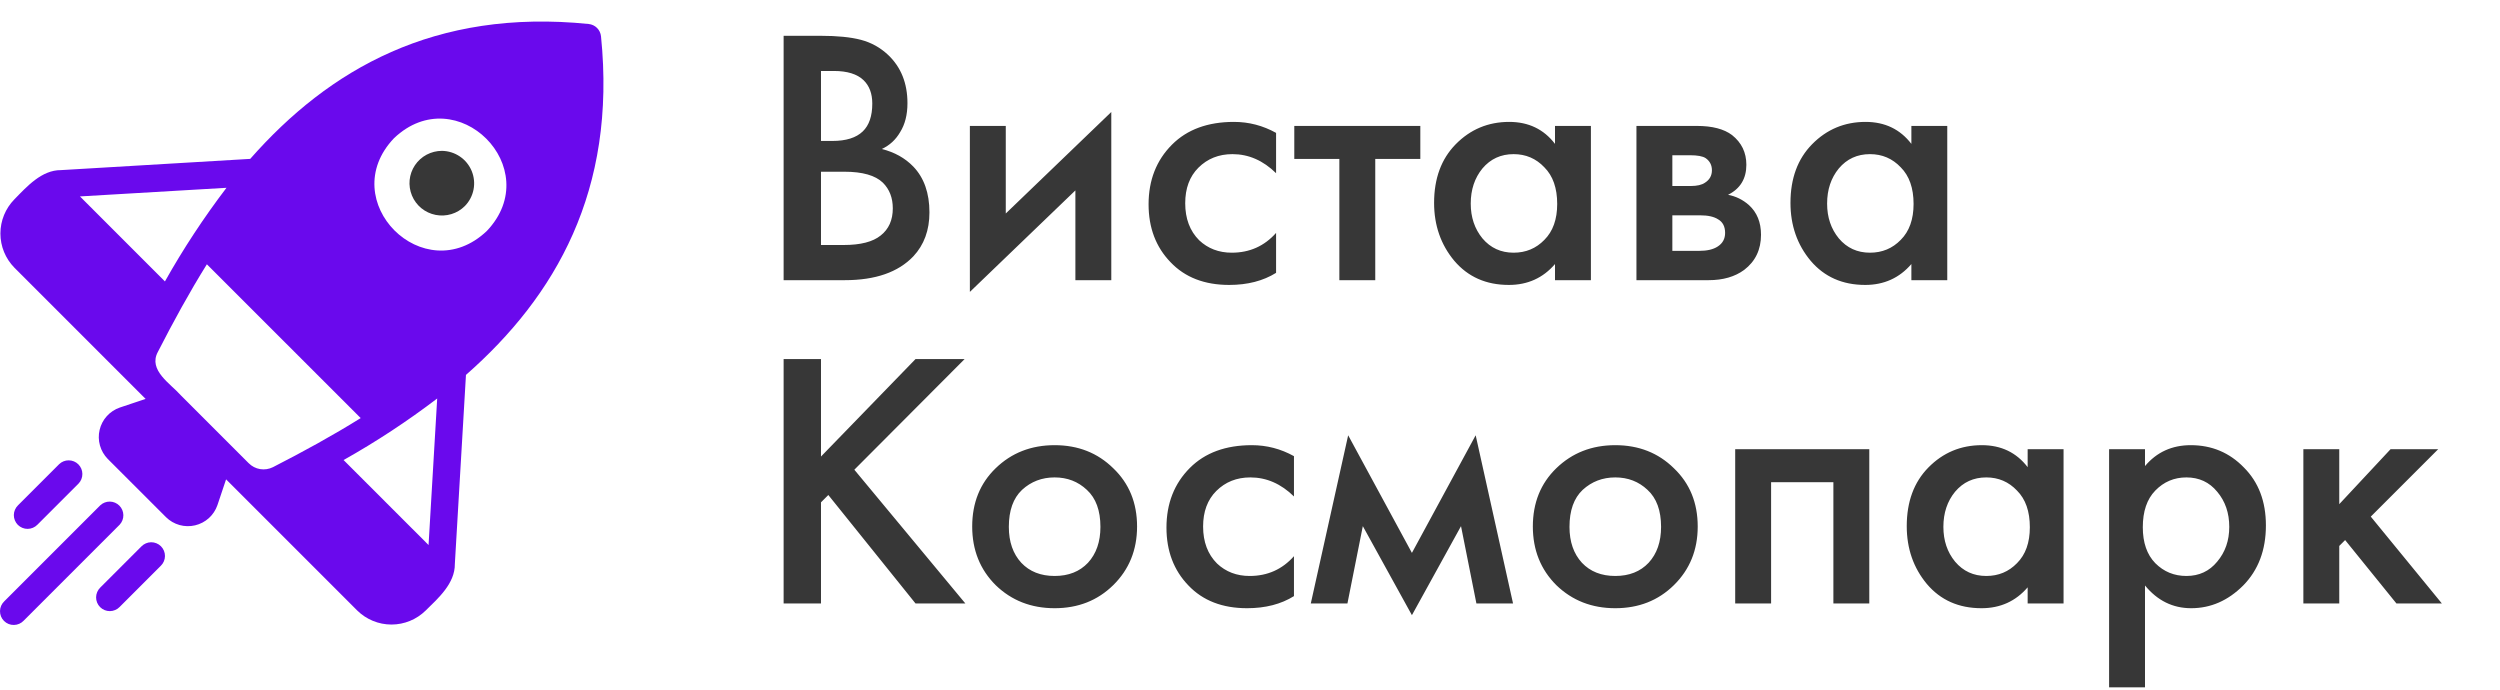
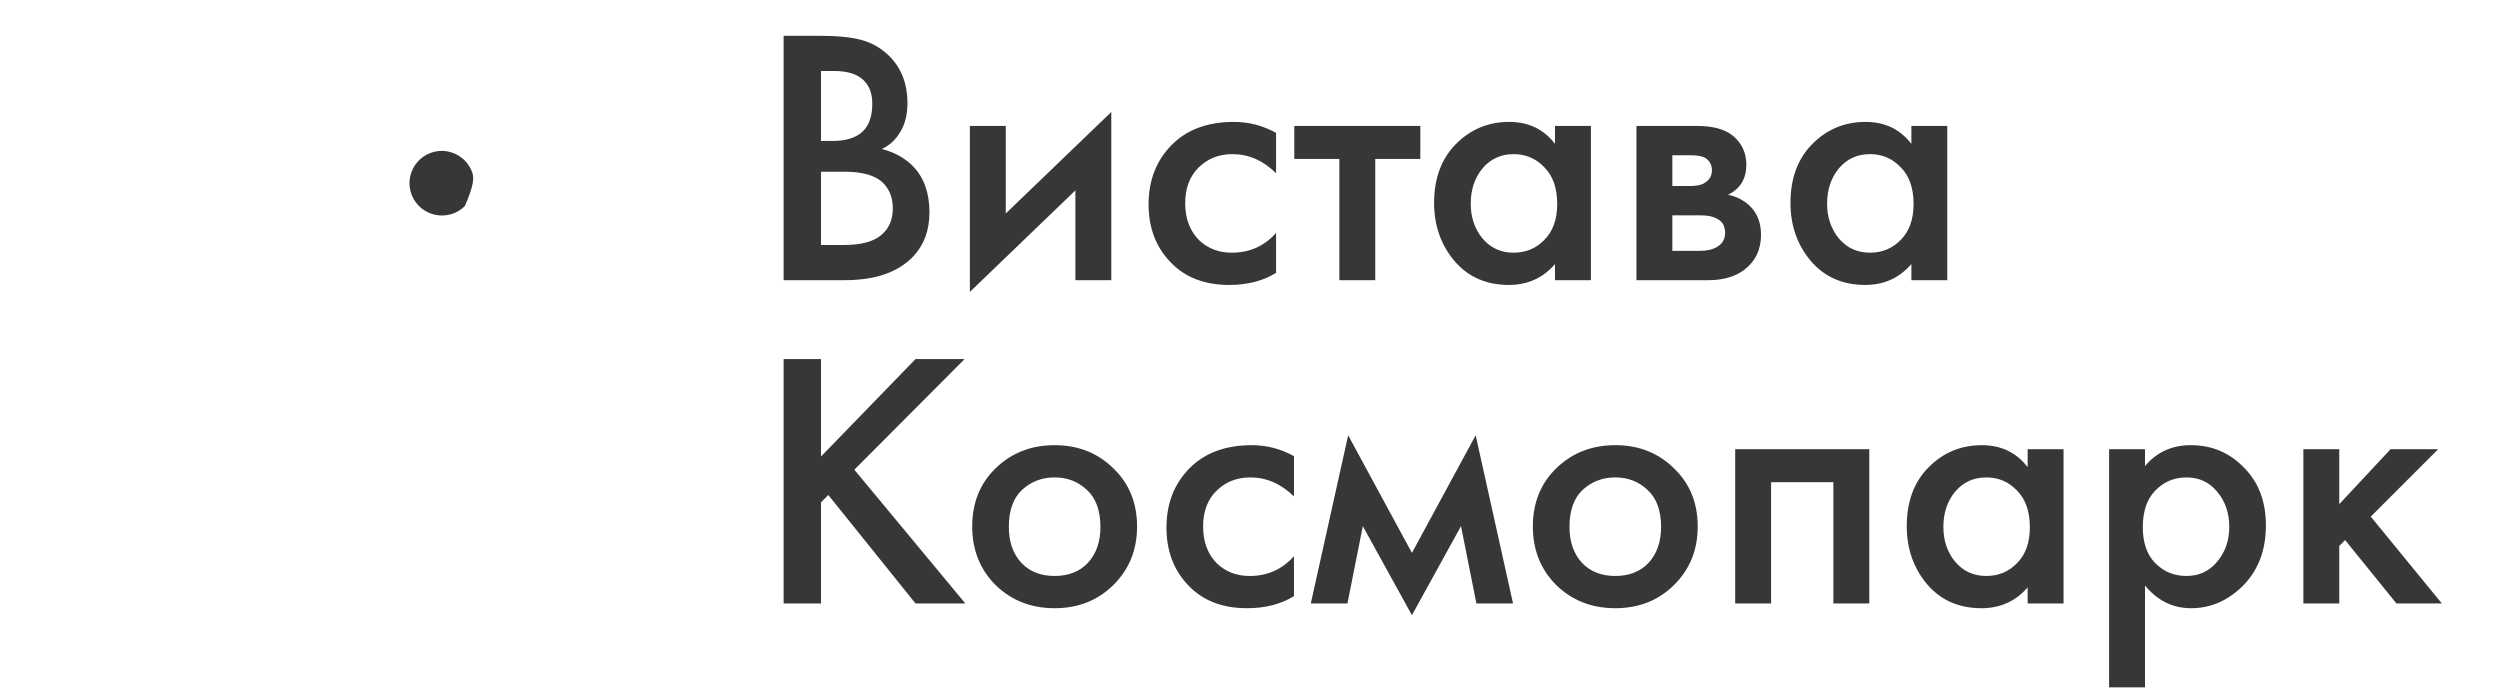
<svg xmlns="http://www.w3.org/2000/svg" width="116" height="32" viewBox="0 0 116 32" fill="none">
-   <path d="M20.506 7C20.258 7 20.015 7.061 19.796 7.177C19.578 7.293 19.391 7.461 19.254 7.666C19.116 7.872 19.032 8.107 19.007 8.353C18.983 8.598 19.02 8.846 19.115 9.074C19.209 9.302 19.359 9.503 19.55 9.66C19.742 9.816 19.969 9.923 20.212 9.971C20.455 10.019 20.706 10.007 20.943 9.935C21.18 9.863 21.395 9.735 21.57 9.56C21.777 9.349 21.917 9.082 21.973 8.792C22.029 8.503 21.998 8.203 21.885 7.93C21.771 7.658 21.581 7.424 21.335 7.259C21.09 7.094 20.802 7.004 20.506 7Z" fill="#373737" />
+   <path d="M20.506 7C20.258 7 20.015 7.061 19.796 7.177C19.578 7.293 19.391 7.461 19.254 7.666C19.116 7.872 19.032 8.107 19.007 8.353C18.983 8.598 19.02 8.846 19.115 9.074C19.209 9.302 19.359 9.503 19.55 9.66C19.742 9.816 19.969 9.923 20.212 9.971C20.455 10.019 20.706 10.007 20.943 9.935C21.18 9.863 21.395 9.735 21.57 9.56C22.029 8.503 21.998 8.203 21.885 7.93C21.771 7.658 21.581 7.424 21.335 7.259C21.09 7.094 20.802 7.004 20.506 7Z" fill="#373737" />
  <path d="M36.36 1.661H38.077C38.848 1.661 39.471 1.723 39.947 1.848C40.423 1.973 40.842 2.205 41.205 2.545C41.806 3.112 42.106 3.86 42.106 4.789C42.106 5.322 41.993 5.769 41.766 6.132C41.562 6.483 41.279 6.744 40.916 6.914C41.505 7.061 41.993 7.333 42.378 7.73C42.877 8.251 43.126 8.96 43.126 9.855C43.126 10.682 42.877 11.362 42.378 11.895C41.675 12.632 40.616 13 39.199 13H36.36V1.661ZM38.094 3.293V6.54H38.621C39.256 6.54 39.726 6.393 40.032 6.098C40.327 5.815 40.474 5.384 40.474 4.806C40.474 4.341 40.338 3.979 40.066 3.718C39.771 3.435 39.312 3.293 38.689 3.293H38.094ZM38.094 7.968V11.368H39.148C39.93 11.368 40.502 11.221 40.865 10.926C41.239 10.631 41.426 10.212 41.426 9.668C41.426 9.181 41.273 8.784 40.967 8.478C40.616 8.138 40.021 7.968 39.182 7.968H38.094ZM45.002 5.843H46.668V9.906L51.564 5.197V13H49.898V8.835L45.002 13.544V5.843ZM59.21 6.166V8.036C58.61 7.447 57.935 7.152 57.187 7.152C56.553 7.152 56.026 7.362 55.606 7.781C55.198 8.189 54.994 8.739 54.994 9.43C54.994 10.144 55.21 10.716 55.64 11.147C56.048 11.532 56.553 11.725 57.153 11.725C57.981 11.725 58.666 11.419 59.21 10.807V12.66C58.61 13.034 57.884 13.221 57.034 13.221C55.89 13.221 54.983 12.87 54.314 12.167C53.634 11.464 53.294 10.569 53.294 9.481C53.294 8.359 53.657 7.435 54.382 6.71C55.085 6.007 56.043 5.656 57.255 5.656C57.947 5.656 58.598 5.826 59.21 6.166ZM65.903 7.373H63.812V13H62.146V7.373H60.055V5.843H65.903V7.373ZM72.152 6.676V5.843H73.818V13H72.152V12.252C71.597 12.898 70.883 13.221 70.01 13.221C68.956 13.221 68.112 12.847 67.477 12.099C66.854 11.351 66.542 10.456 66.542 9.413C66.542 8.28 66.877 7.373 67.545 6.693C68.225 6.002 69.053 5.656 70.027 5.656C70.923 5.656 71.631 5.996 72.152 6.676ZM70.231 7.152C69.642 7.152 69.16 7.373 68.786 7.815C68.424 8.257 68.242 8.801 68.242 9.447C68.242 10.082 68.424 10.62 68.786 11.062C69.16 11.504 69.642 11.725 70.231 11.725C70.798 11.725 71.274 11.527 71.659 11.13C72.056 10.733 72.254 10.178 72.254 9.464C72.254 8.727 72.056 8.161 71.659 7.764C71.274 7.356 70.798 7.152 70.231 7.152ZM75.931 5.843H78.736C79.45 5.843 79.994 5.985 80.368 6.268C80.81 6.619 81.031 7.078 81.031 7.645C81.031 8.291 80.748 8.756 80.181 9.039C80.544 9.107 80.867 9.266 81.15 9.515C81.524 9.855 81.711 10.314 81.711 10.892C81.711 11.583 81.45 12.127 80.929 12.524C80.498 12.841 79.949 13 79.28 13H75.931V5.843ZM77.597 8.631H78.447C78.742 8.631 78.963 8.58 79.11 8.478C79.325 8.342 79.433 8.149 79.433 7.9C79.433 7.662 79.337 7.475 79.144 7.339C79.008 7.248 78.764 7.203 78.413 7.203H77.597V8.631ZM77.597 11.64H78.838C79.212 11.64 79.501 11.572 79.705 11.436C79.932 11.289 80.045 11.079 80.045 10.807C80.045 10.512 79.937 10.303 79.722 10.178C79.529 10.053 79.252 9.991 78.889 9.991H77.597V11.64ZM88.688 6.676V5.843H90.353V13H88.688V12.252C88.132 12.898 87.418 13.221 86.546 13.221C85.492 13.221 84.647 12.847 84.013 12.099C83.389 11.351 83.078 10.456 83.078 9.413C83.078 8.28 83.412 7.373 84.081 6.693C84.76 6.002 85.588 5.656 86.562 5.656C87.458 5.656 88.166 5.996 88.688 6.676ZM86.766 7.152C86.177 7.152 85.695 7.373 85.322 7.815C84.959 8.257 84.778 8.801 84.778 9.447C84.778 10.082 84.959 10.62 85.322 11.062C85.695 11.504 86.177 11.725 86.766 11.725C87.333 11.725 87.809 11.527 88.195 11.13C88.591 10.733 88.79 10.178 88.79 9.464C88.79 8.727 88.591 8.161 88.195 7.764C87.809 7.356 87.333 7.152 86.766 7.152ZM38.094 16.661V21.183L42.48 16.661H44.758L39.641 21.795L44.792 28H42.48L38.434 22.968L38.094 23.308V28H36.36V16.661H38.094ZM46.198 21.727C46.934 21.013 47.847 20.656 48.935 20.656C50.023 20.656 50.929 21.013 51.655 21.727C52.391 22.43 52.76 23.331 52.76 24.43C52.76 25.518 52.391 26.425 51.655 27.15C50.929 27.864 50.023 28.221 48.935 28.221C47.847 28.221 46.934 27.864 46.198 27.15C45.472 26.425 45.11 25.518 45.11 24.43C45.11 23.331 45.472 22.43 46.198 21.727ZM47.388 26.113C47.773 26.521 48.289 26.725 48.935 26.725C49.581 26.725 50.096 26.521 50.482 26.113C50.867 25.694 51.06 25.138 51.06 24.447C51.06 23.688 50.85 23.115 50.431 22.73C50.023 22.345 49.524 22.152 48.935 22.152C48.345 22.152 47.841 22.345 47.422 22.73C47.014 23.115 46.81 23.688 46.81 24.447C46.81 25.138 47.002 25.694 47.388 26.113ZM60.04 21.166V23.036C59.44 22.447 58.765 22.152 58.017 22.152C57.383 22.152 56.856 22.362 56.436 22.781C56.028 23.189 55.824 23.739 55.824 24.43C55.824 25.144 56.04 25.716 56.47 26.147C56.878 26.532 57.383 26.725 57.983 26.725C58.811 26.725 59.496 26.419 60.04 25.807V27.66C59.44 28.034 58.714 28.221 57.864 28.221C56.72 28.221 55.813 27.87 55.144 27.167C54.464 26.464 54.124 25.569 54.124 24.481C54.124 23.359 54.487 22.435 55.212 21.71C55.915 21.007 56.873 20.656 58.085 20.656C58.777 20.656 59.428 20.826 60.04 21.166ZM60.821 28L62.555 20.197L65.513 25.654L68.471 20.197L70.205 28H68.505L67.791 24.413L65.513 28.544L63.235 24.413L62.521 28H60.821ZM72.212 21.727C72.949 21.013 73.861 20.656 74.949 20.656C76.037 20.656 76.944 21.013 77.669 21.727C78.406 22.43 78.774 23.331 78.774 24.43C78.774 25.518 78.406 26.425 77.669 27.15C76.944 27.864 76.037 28.221 74.949 28.221C73.861 28.221 72.949 27.864 72.212 27.15C71.487 26.425 71.124 25.518 71.124 24.43C71.124 23.331 71.487 22.43 72.212 21.727ZM73.402 26.113C73.788 26.521 74.303 26.725 74.949 26.725C75.595 26.725 76.111 26.521 76.496 26.113C76.882 25.694 77.074 25.138 77.074 24.447C77.074 23.688 76.865 23.115 76.445 22.73C76.037 22.345 75.539 22.152 74.949 22.152C74.36 22.152 73.856 22.345 73.436 22.73C73.028 23.115 72.824 23.688 72.824 24.447C72.824 25.138 73.017 25.694 73.402 26.113ZM80.513 20.843H86.735V28H85.069V22.373H82.179V28H80.513V20.843ZM94.083 21.676V20.843H95.749V28H94.083V27.252C93.528 27.898 92.814 28.221 91.941 28.221C90.887 28.221 90.043 27.847 89.408 27.099C88.785 26.351 88.473 25.456 88.473 24.413C88.473 23.28 88.807 22.373 89.476 21.693C90.156 21.002 90.983 20.656 91.958 20.656C92.853 20.656 93.562 20.996 94.083 21.676ZM92.162 22.152C91.573 22.152 91.091 22.373 90.717 22.815C90.354 23.257 90.173 23.801 90.173 24.447C90.173 25.082 90.354 25.62 90.717 26.062C91.091 26.504 91.573 26.725 92.162 26.725C92.729 26.725 93.205 26.527 93.59 26.13C93.987 25.733 94.185 25.178 94.185 24.464C94.185 23.727 93.987 23.161 93.59 22.764C93.205 22.356 92.729 22.152 92.162 22.152ZM99.528 27.167V31.893H97.862V20.843H99.528V21.625C100.072 20.979 100.78 20.656 101.653 20.656C102.627 20.656 103.449 21.002 104.118 21.693C104.798 22.373 105.138 23.268 105.138 24.379C105.138 25.524 104.786 26.453 104.084 27.167C103.381 27.87 102.576 28.221 101.67 28.221C100.82 28.221 100.106 27.87 99.528 27.167ZM101.449 22.152C100.882 22.152 100.4 22.356 100.004 22.764C99.618 23.161 99.426 23.727 99.426 24.464C99.426 25.178 99.618 25.733 100.004 26.13C100.4 26.527 100.882 26.725 101.449 26.725C102.038 26.725 102.514 26.504 102.877 26.062C103.251 25.62 103.438 25.082 103.438 24.447C103.438 23.801 103.251 23.257 102.877 22.815C102.514 22.373 102.038 22.152 101.449 22.152ZM106.876 20.843H108.542V23.393L110.922 20.843H113.132L110.004 23.971L113.302 28H111.194L108.814 25.059L108.542 25.331V28H106.876V20.843Z" fill="#373737" />
-   <path d="M27.887 1.686C27.872 1.539 27.807 1.401 27.703 1.297C27.599 1.193 27.461 1.128 27.314 1.113C20.165 0.388 15.267 3.219 11.61 7.372L2.832 7.893C1.932 7.886 1.247 8.657 0.669 9.248C0.253 9.671 0.019 10.241 0.019 10.835C0.019 11.429 0.253 11.998 0.669 12.422L6.756 18.509L5.56 18.91C5.329 18.989 5.121 19.126 4.957 19.308C4.793 19.489 4.678 19.709 4.622 19.948C4.566 20.186 4.571 20.434 4.638 20.67C4.704 20.906 4.829 21.12 5 21.295L7.704 23.998C7.878 24.17 8.093 24.294 8.329 24.361C8.564 24.427 8.813 24.432 9.051 24.376C9.289 24.32 9.509 24.205 9.691 24.041C9.872 23.877 10.009 23.669 10.089 23.438L10.49 22.242L16.577 28.329C17 28.745 17.57 28.979 18.164 28.979C18.758 28.979 19.328 28.745 19.751 28.329C20.342 27.75 21.114 27.069 21.105 26.167L21.621 17.39H21.627C25.781 13.739 28.612 8.841 27.887 1.686ZM3.71 9.114L10.509 8.714C9.457 10.094 8.503 11.545 7.653 13.058L3.71 9.114ZM11.539 21.492L8.385 18.337C7.916 17.804 6.87 17.18 7.322 16.334C8.035 14.941 8.785 13.567 9.599 12.263L16.736 19.399C15.432 20.213 14.058 20.964 12.666 21.676C12.482 21.768 12.275 21.8 12.073 21.767C11.87 21.734 11.684 21.638 11.54 21.492H11.539ZM19.885 25.289L15.942 21.346C17.454 20.496 18.906 19.542 20.286 18.49L19.885 25.289ZM22.588 10.718C19.671 13.485 15.514 9.316 18.282 6.412C21.193 3.644 25.356 7.807 22.588 10.718ZM4.653 23.446L0.201 27.898C0.139 27.957 0.089 28.027 0.054 28.105C0.02 28.183 0.001 28.267 8.38417e-05 28.352C-0.001 28.437 0.014 28.522 0.046 28.601C0.078 28.68 0.126 28.752 0.186 28.812C0.246 28.872 0.318 28.92 0.397 28.952C0.476 28.984 0.561 29 0.646 28.998C0.731 28.997 0.815 28.979 0.893 28.944C0.971 28.91 1.041 28.86 1.1 28.798L5.552 24.346C5.665 24.225 5.727 24.066 5.724 23.9C5.721 23.735 5.655 23.578 5.538 23.461C5.421 23.344 5.264 23.277 5.098 23.274C4.933 23.272 4.774 23.333 4.653 23.446ZM6.561 25.354L4.653 27.262C4.592 27.321 4.544 27.391 4.511 27.469C4.477 27.547 4.46 27.63 4.459 27.714C4.458 27.799 4.474 27.883 4.506 27.961C4.538 28.039 4.585 28.11 4.645 28.17C4.705 28.229 4.776 28.277 4.854 28.309C4.932 28.341 5.016 28.357 5.1 28.356C5.185 28.355 5.268 28.338 5.346 28.304C5.424 28.271 5.494 28.223 5.552 28.162L7.46 26.254C7.521 26.195 7.57 26.125 7.603 26.047C7.636 25.97 7.654 25.886 7.655 25.802C7.655 25.717 7.639 25.634 7.607 25.555C7.575 25.477 7.528 25.406 7.468 25.346C7.409 25.287 7.338 25.24 7.259 25.208C7.181 25.176 7.098 25.16 7.013 25.16C6.929 25.161 6.845 25.178 6.768 25.212C6.69 25.245 6.62 25.294 6.561 25.354ZM1.736 24.346L3.644 22.438C3.76 22.318 3.824 22.157 3.822 21.99C3.821 21.823 3.754 21.664 3.636 21.546C3.518 21.428 3.359 21.361 3.192 21.36C3.025 21.358 2.864 21.422 2.744 21.538L0.836 23.446C0.776 23.505 0.727 23.575 0.694 23.653C0.66 23.73 0.643 23.814 0.642 23.898C0.641 23.983 0.658 24.067 0.69 24.145C0.722 24.223 0.769 24.294 0.828 24.354C0.888 24.413 0.959 24.46 1.037 24.492C1.116 24.524 1.199 24.541 1.284 24.54C1.368 24.539 1.452 24.522 1.529 24.488C1.607 24.455 1.677 24.406 1.736 24.346Z" fill="#6A09ED" />
</svg>